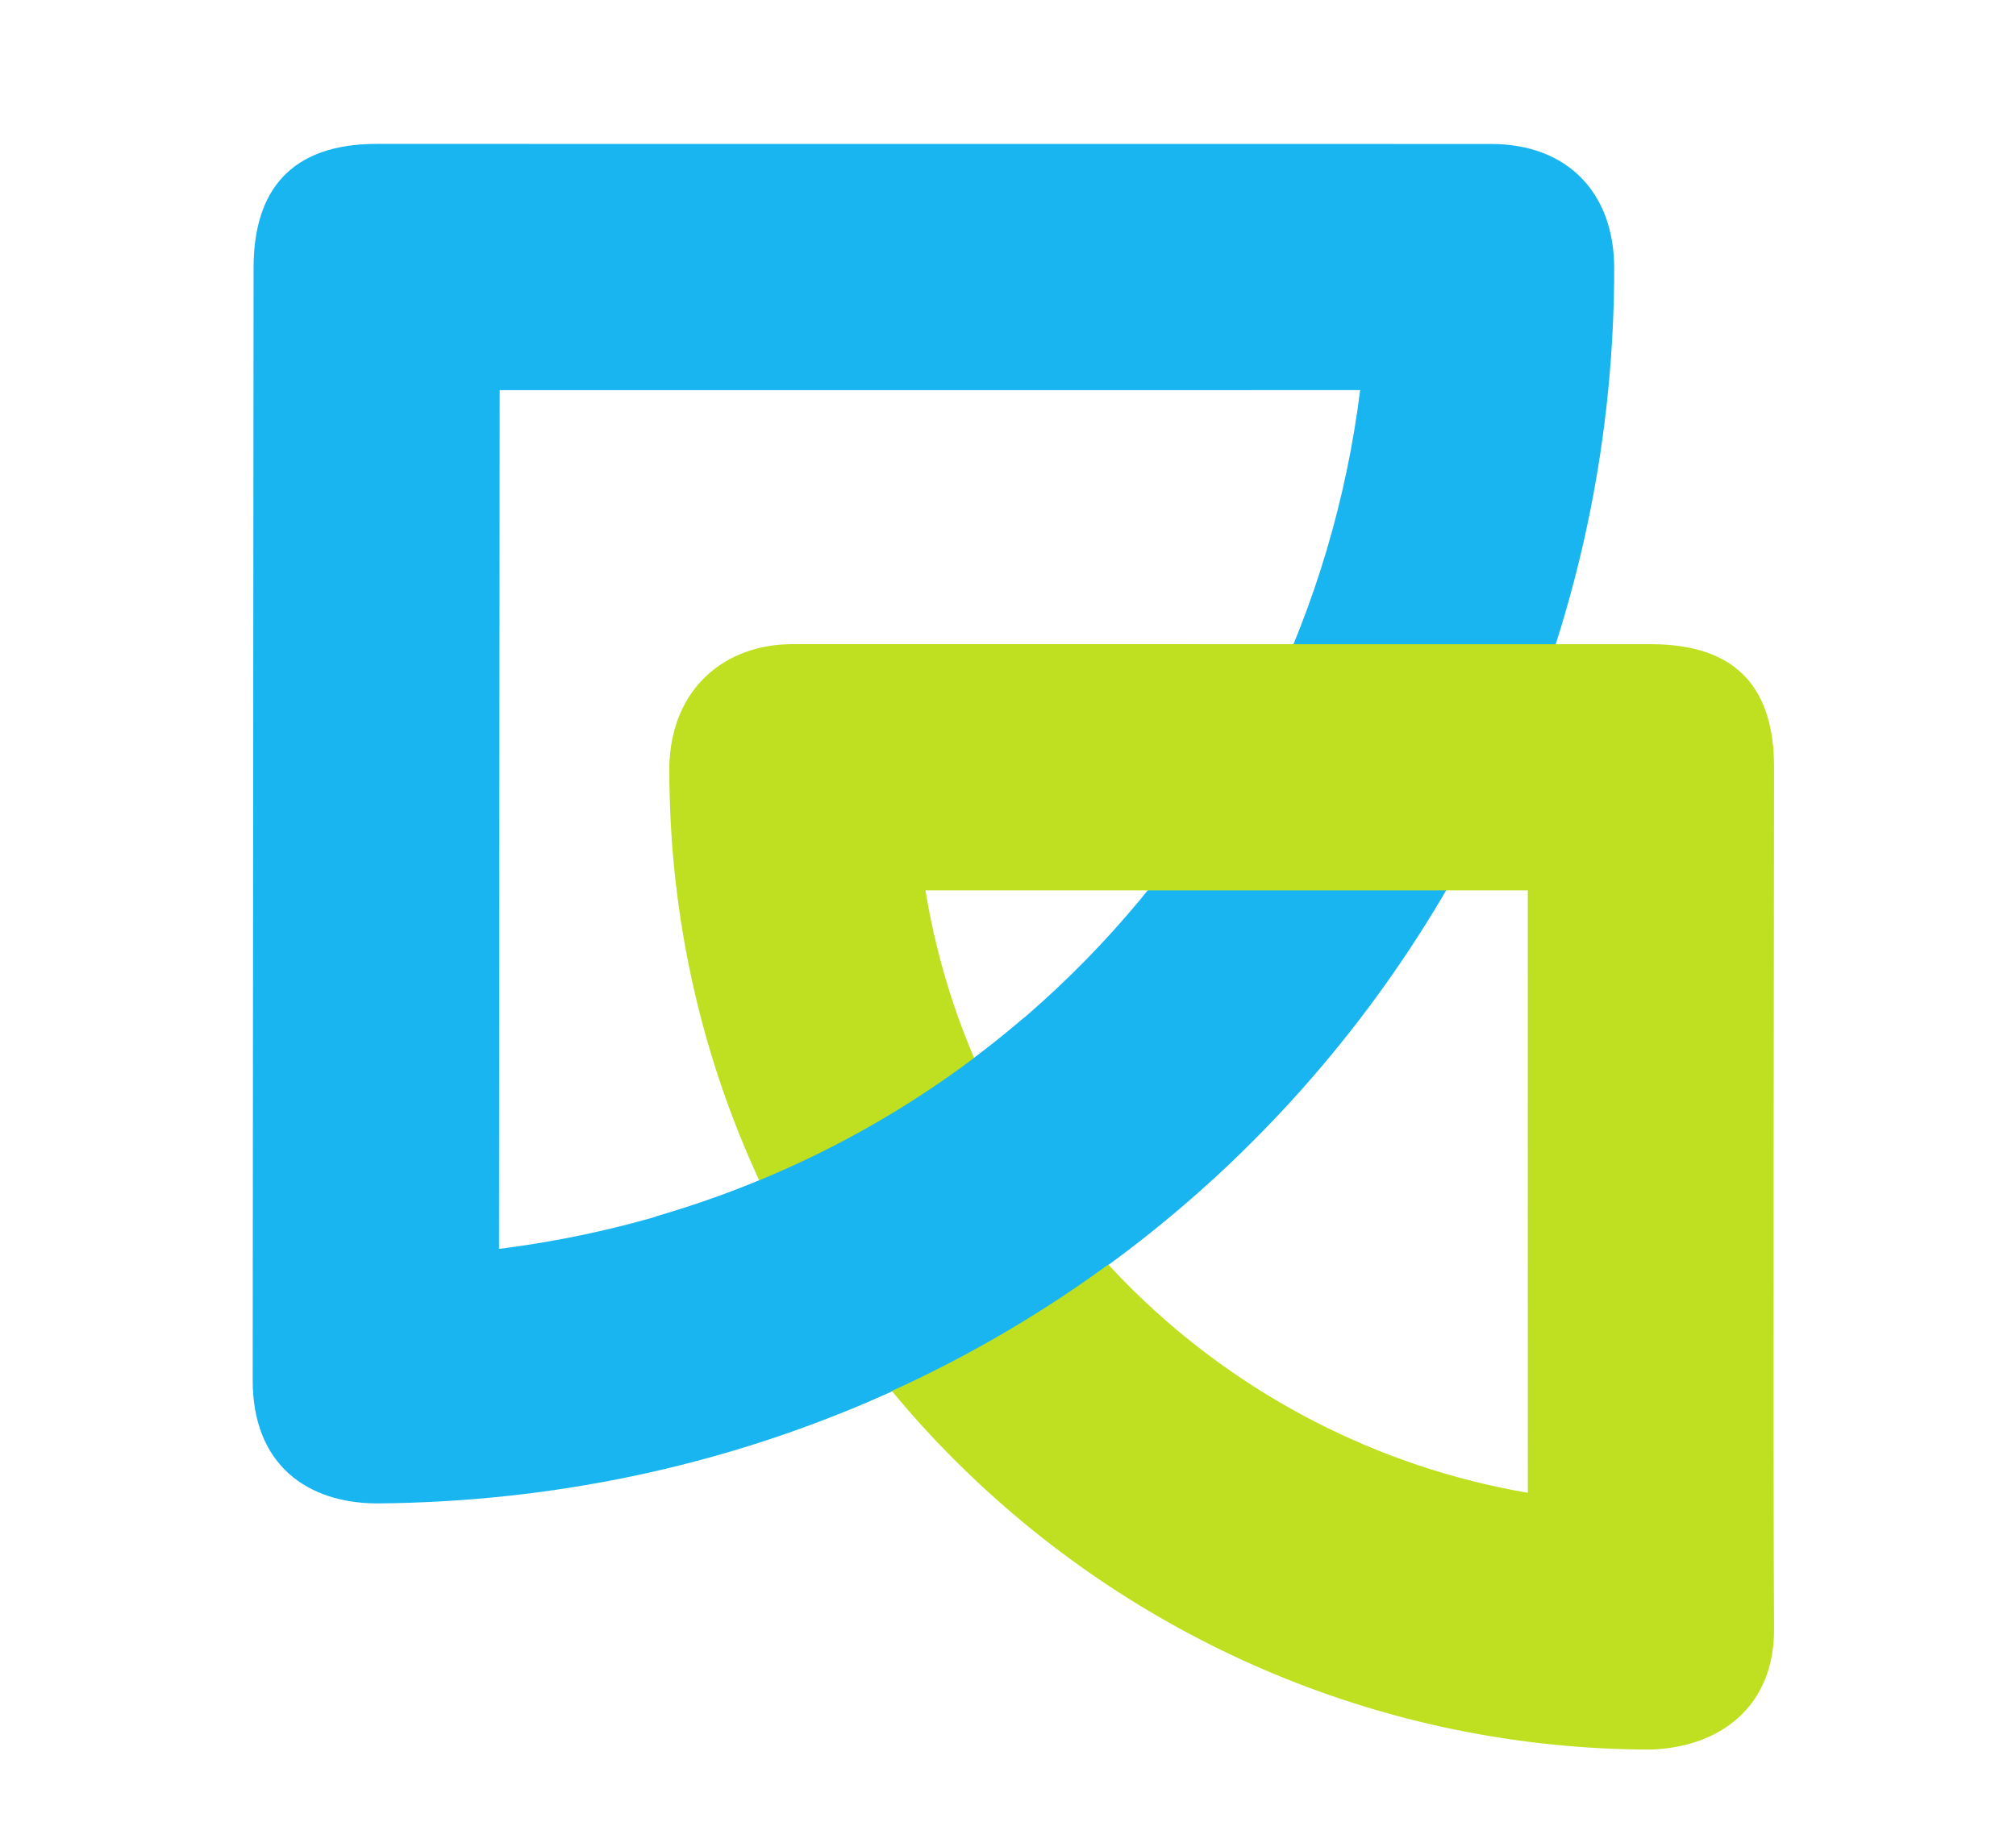
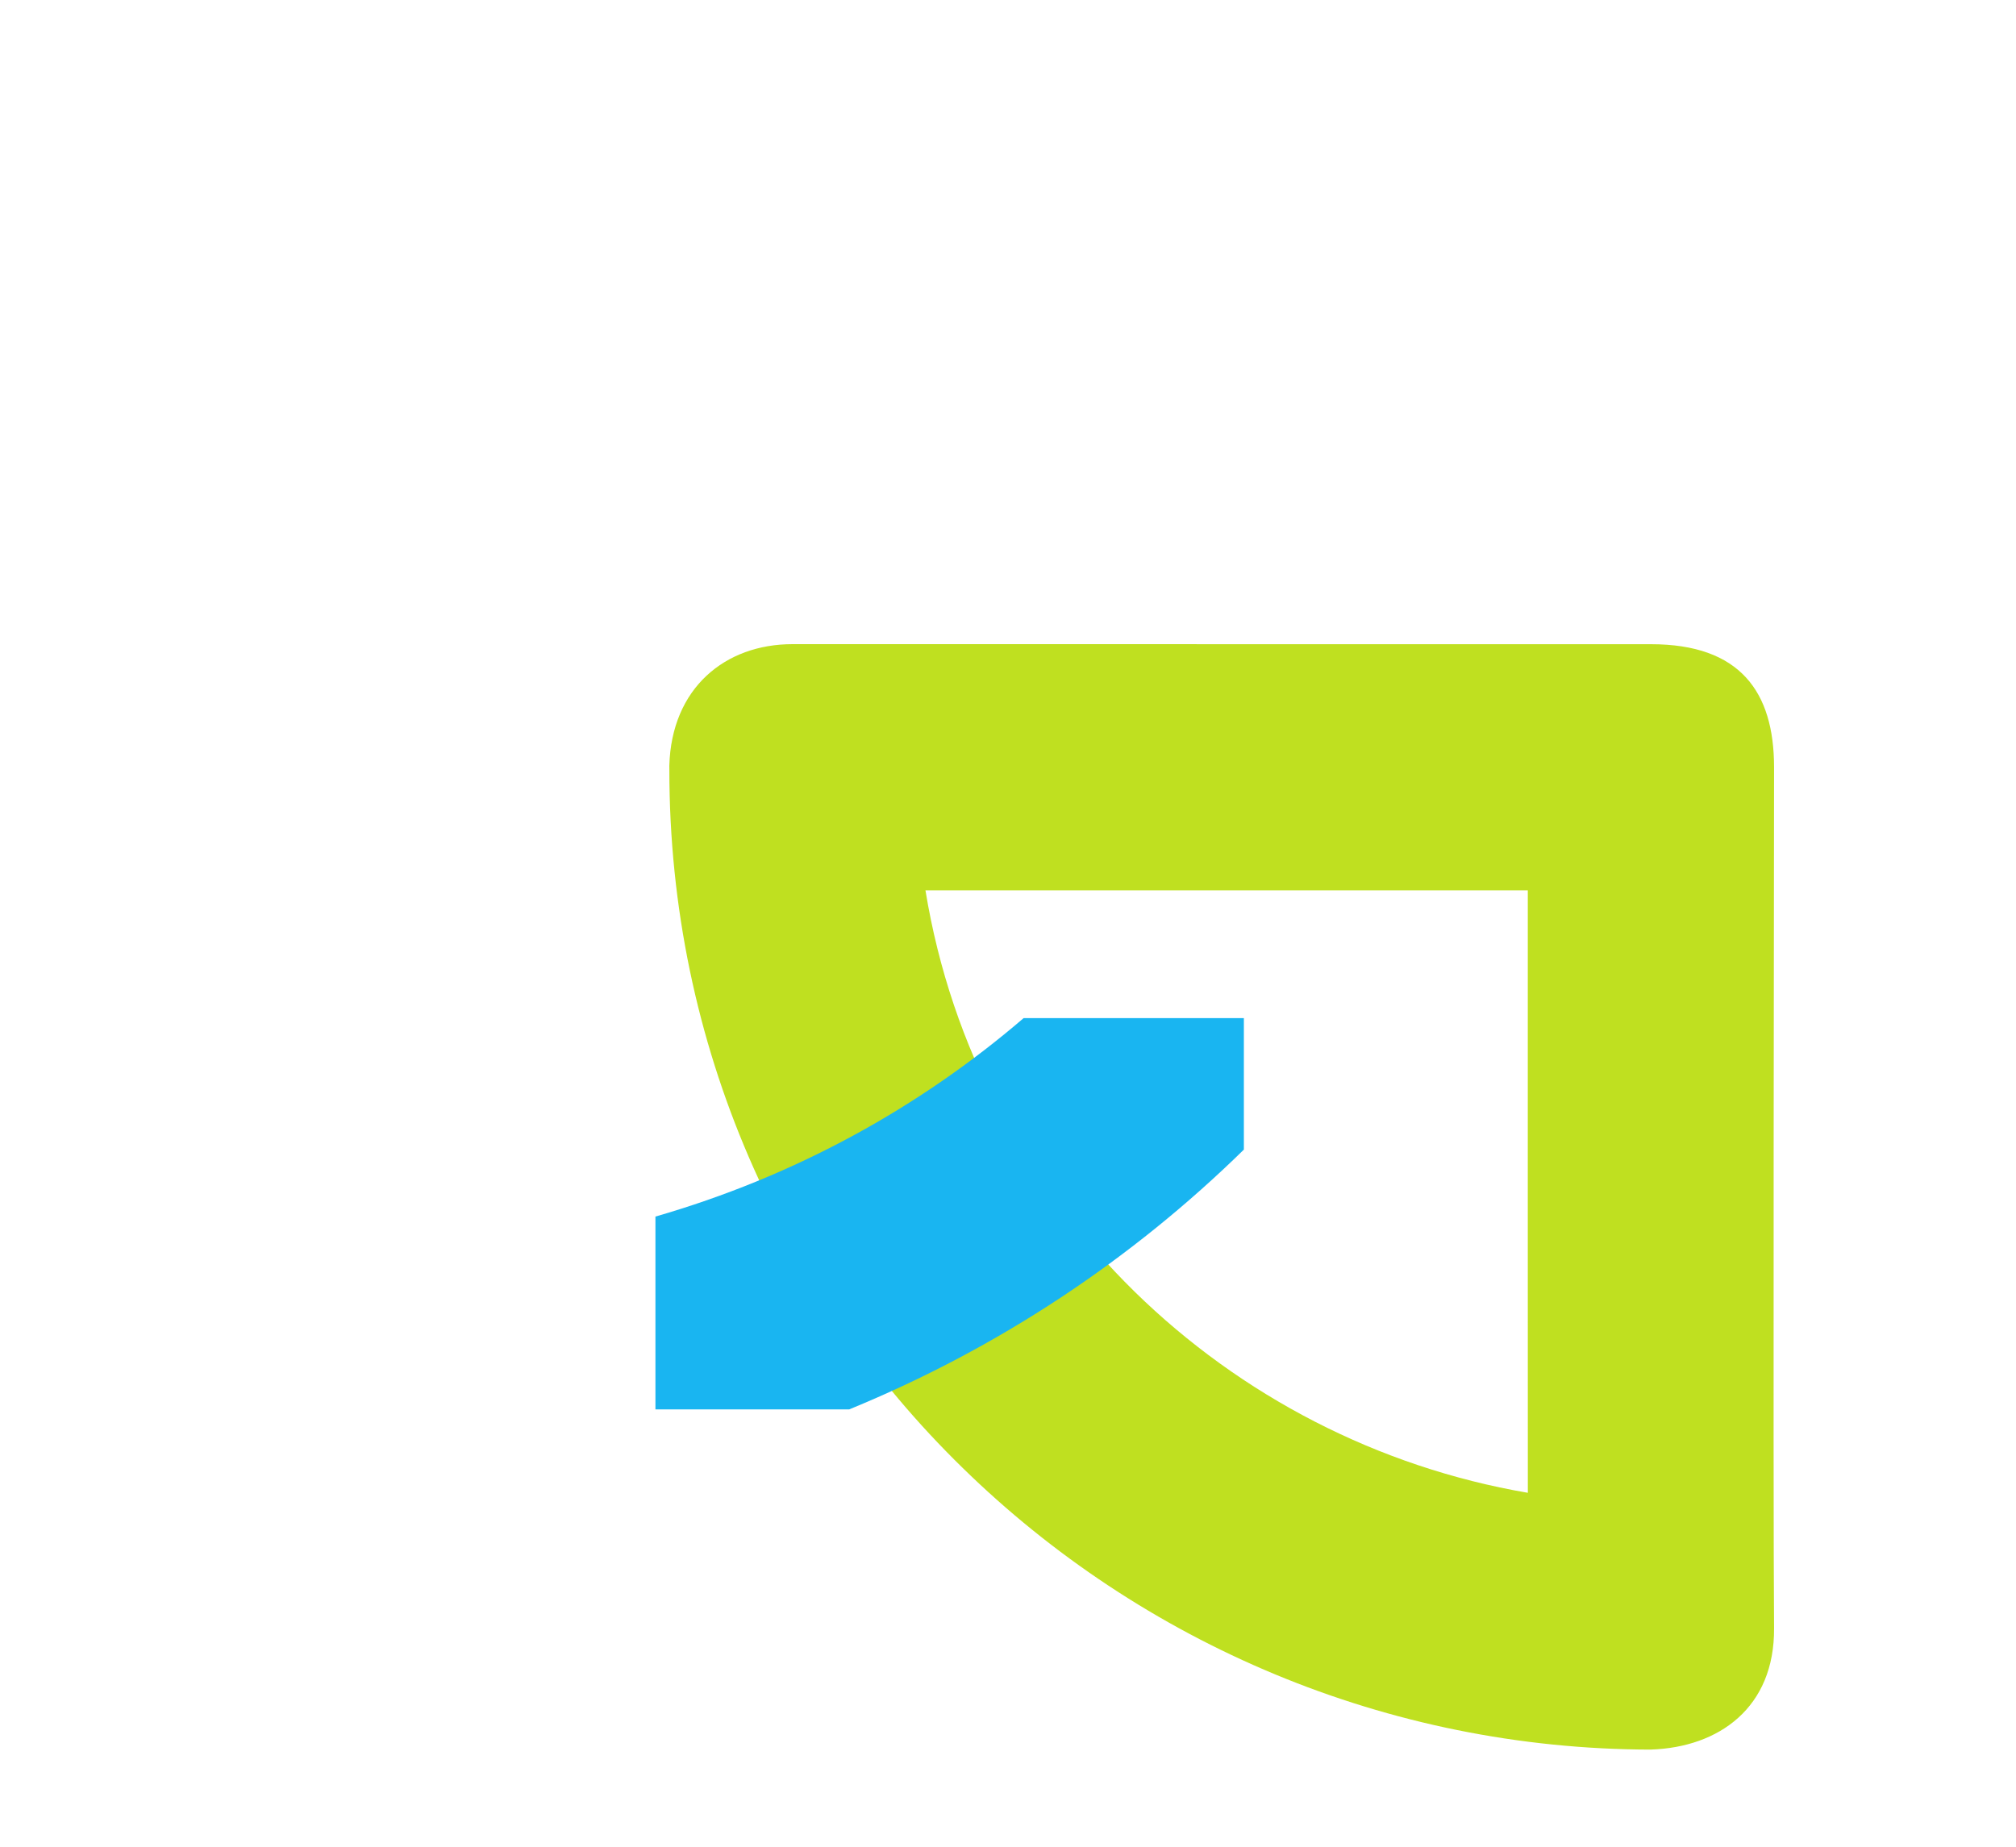
<svg xmlns="http://www.w3.org/2000/svg" version="1.1" viewBox="0 0 872.8 800" xml:space="preserve">
  <defs>
    <clipPath id="a">
      <path d="m0 0h6982v6468.7h-6982v-6468.7z" />
    </clipPath>
  </defs>
  <g transform="matrix(3.68 0 0 -3.68 -406.13 2442.8)">
    <g transform="scale(.1)">
      <g clip-path="url(#a)">
-         <path d="m1691.1 5692.9c-0.11-194.7-0.32-392.48-0.39-524.5 276.67 34.72 513.27 159.33 690.63 340.28 174.99 179.05 290.29 413.05 322.44 670.29-261.84-0.04-764.82-0.04-1012.3-0.04-0.11-120.62-0.23-301.91-0.4-486.03zm-144.11-823.98h-1.34c-79.63 0.71-144.75 44.51-144.75 144.89 0 64.84 1.04 1233.7 1.04 1310.1 0.36 89.57 43.41 144.8 144.84 144.8 79.19 0 1187.7-0.05 1311-0.08 90.08-0.11 144.35-57.49 144.87-145.05 0.61-780.35-620.07-1448-1455.6-1454.7" fill="#19b5f1" />
        <path d="m2438.6 5117.9c124.87-122.24 285.97-206.29 462.46-236.52-0.13 195.64-0.05 521.36-0.05 708.9-185.33 0-506.46 0-708.63 0.02 30.33-185.92 119.29-347.9 246.22-472.4zm607.07-538.69c-310.5 0.45-598.89 125.37-809.69 331.63-210.96 205.97-345.13 496.31-344.9 821.94-0.04 0.63-0.04 1.82-0.04 4.17 2.54 91.5 65.72 143.08 144.84 143.08 163.37 0 1010-0.06 1010-0.06 104.89 0 144.84-55.99 144.84-144.81 0 0-1.27-858.99 0-1013.2 0.68-93.18-64.62-140.03-144.77-142.72h-0.31" fill="#bfe020" />
        <path d="m2307.9 5440c-122.91-105.52-269.05-186.17-433.19-233.56v-226.89h227.99c176.02 72.17 332.79 176.79 464.27 305.7v154.75h-259.07" fill="#19b5f1" />
      </g>
    </g>
  </g>
</svg>